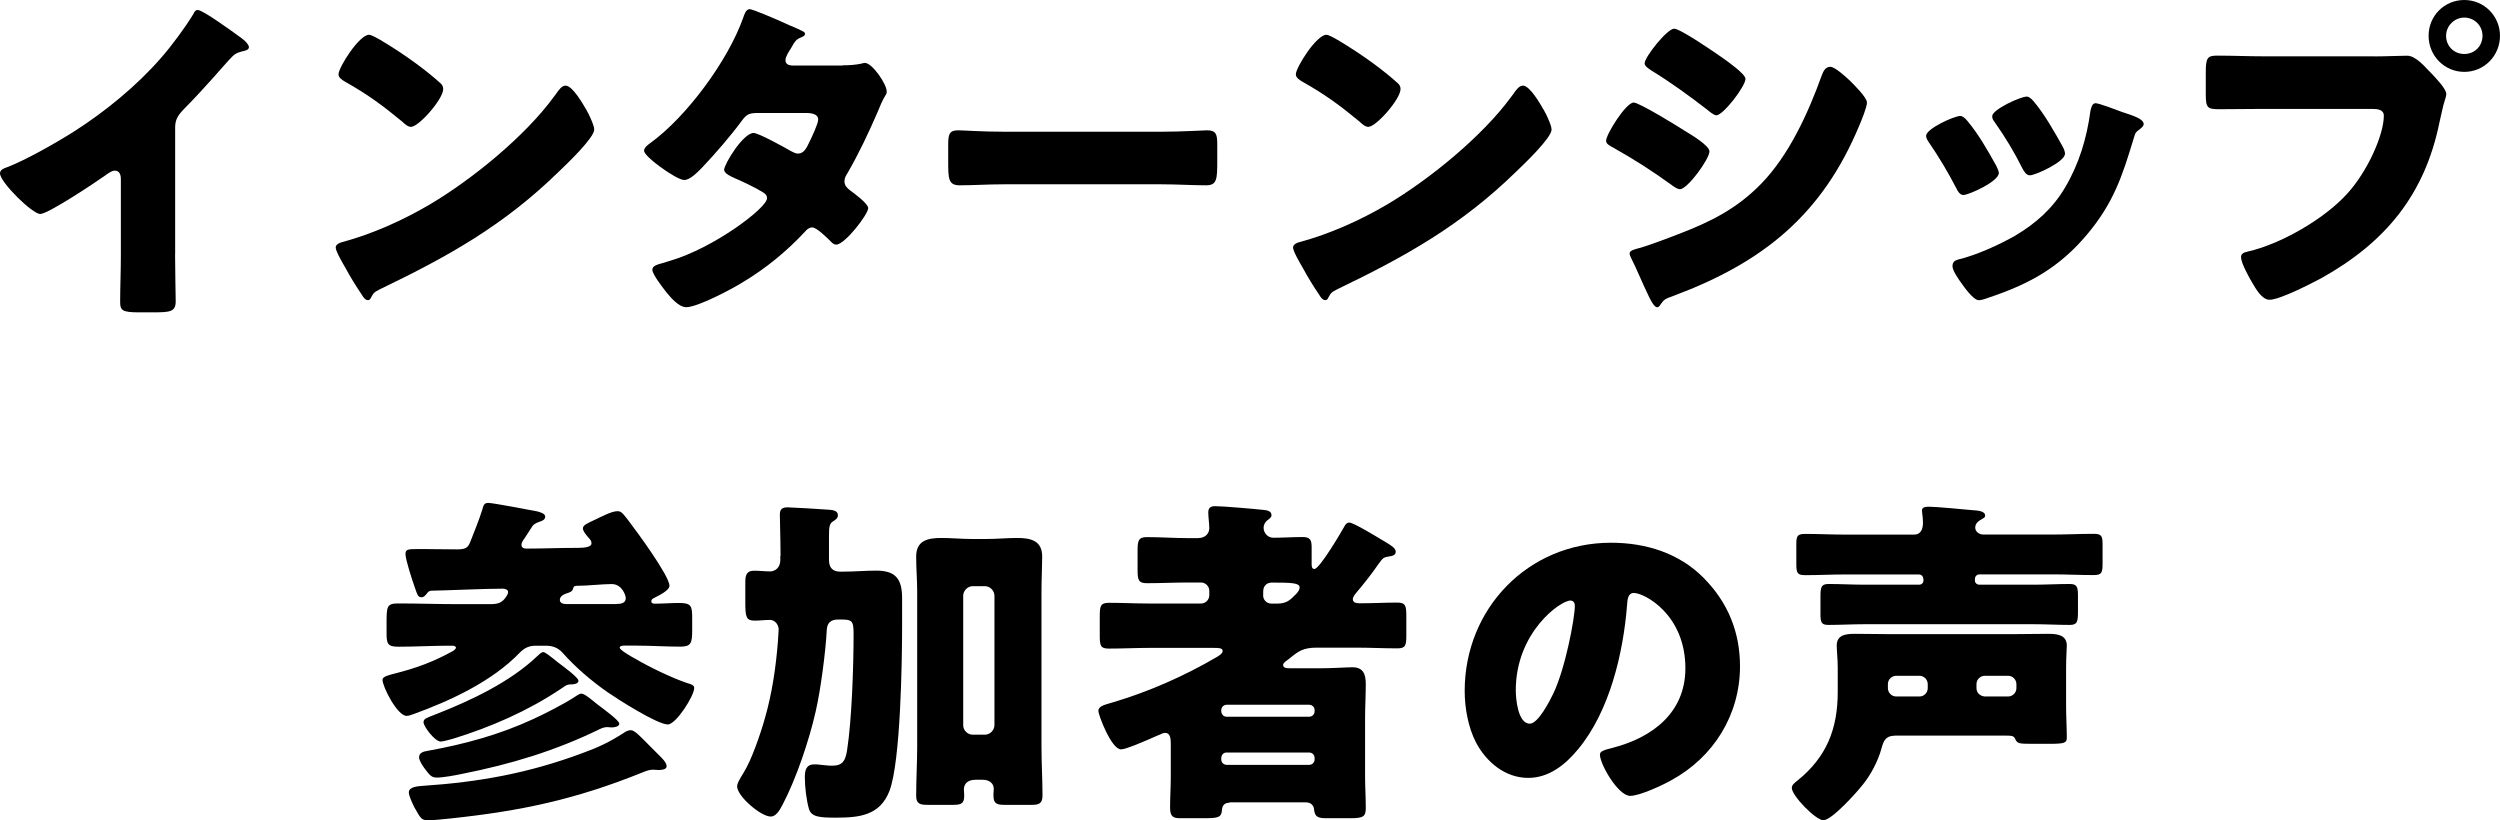
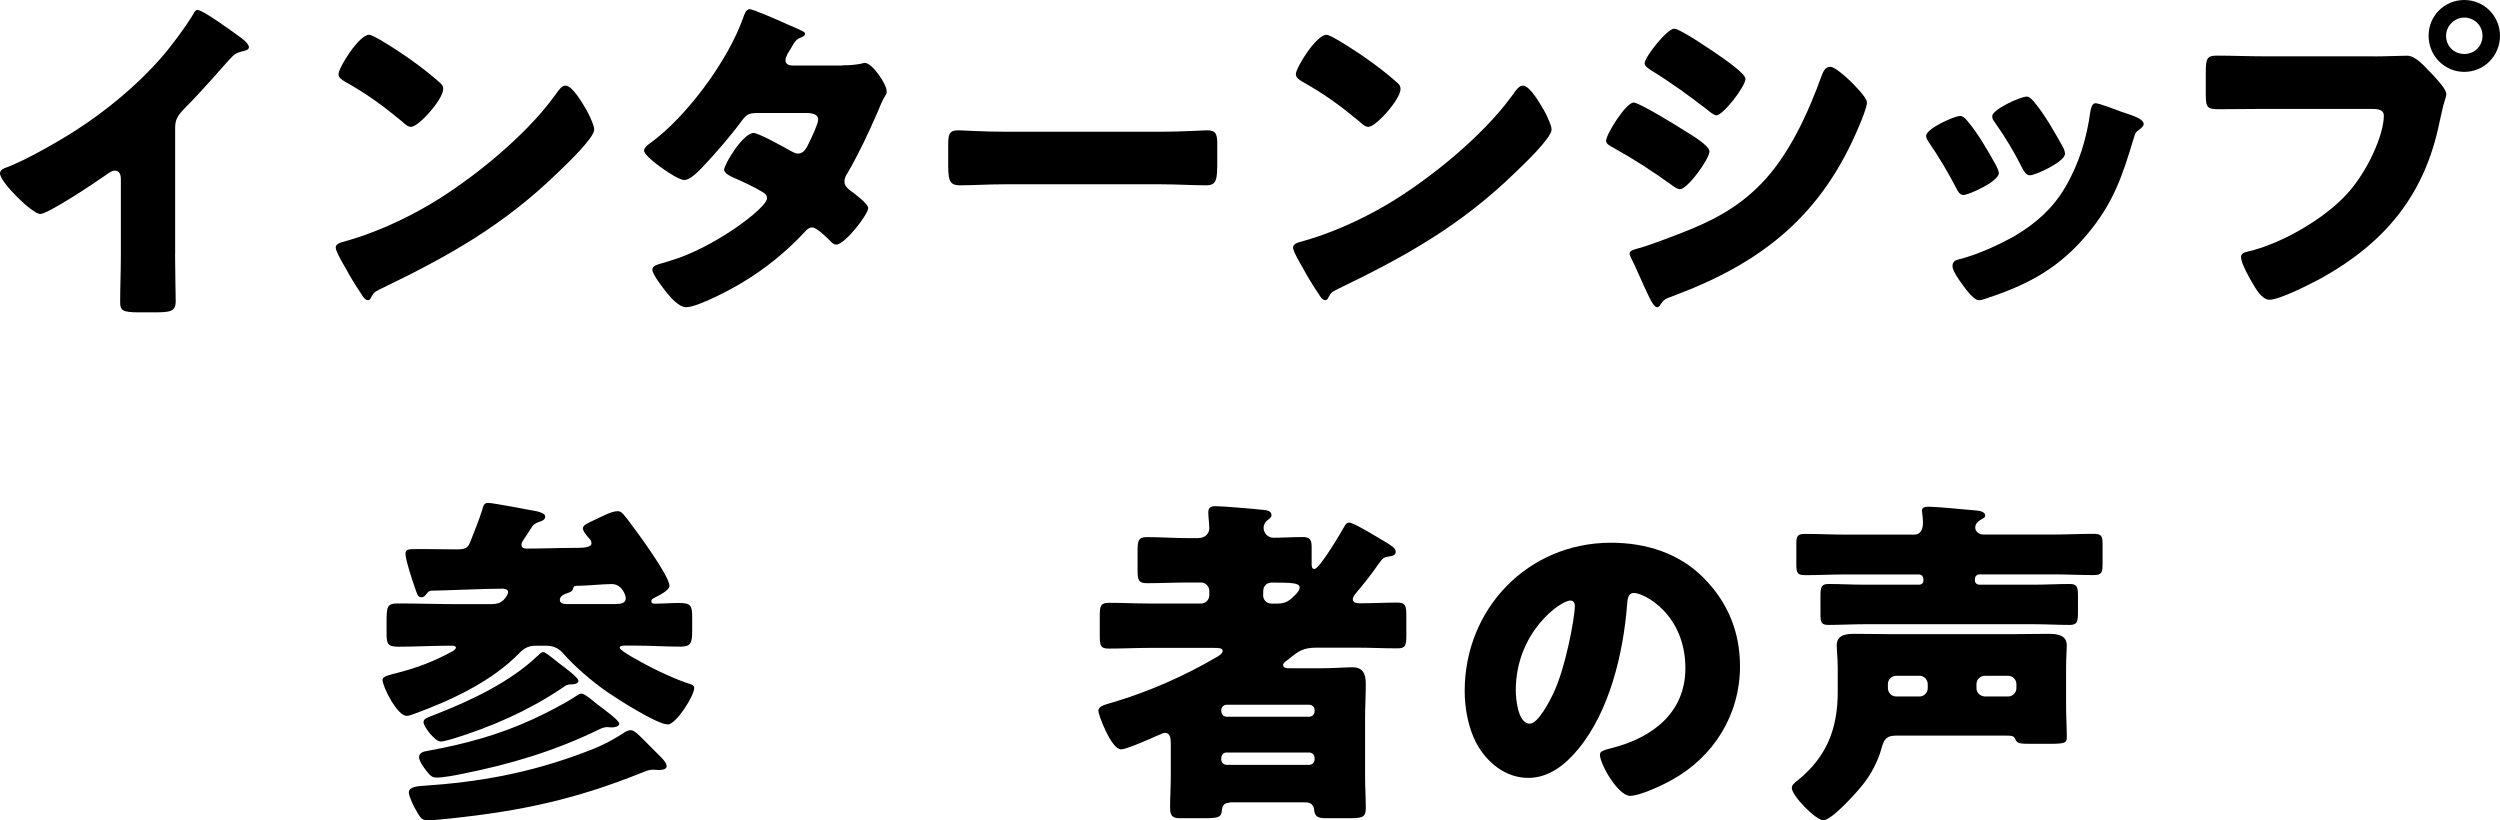
<svg xmlns="http://www.w3.org/2000/svg" viewBox="0 0 320 105">
  <path d="m22.41 32.53c0 1.19.04 2.38.04 3.57 0 .79.04 1.63.04 2.47 0 1.36-.75 1.41-2.94 1.41h-1.8c-2.07 0-2.37-.26-2.37-1.28 0-1.98.09-3.96.09-5.94v-9.82c0-.66-.22-1.1-.79-1.1-.4 0-.97.44-1.27.66-1.19.84-7.25 4.89-8.26 4.89s-5.15-4.06-5.15-5.2c0-.48.53-.66.92-.79 2.33-.88 6.42-3.21 8.57-4.58 4-2.55 8.09-5.9 11.21-9.51 1.27-1.45 3.03-3.83 4.04-5.5.09-.22.26-.53.57-.53.66 0 4.35 2.69 5.67 3.65.53.4.88.84.88 1.1 0 .31-.31.4-.57.48-.61.13-1.1.26-1.58.75-1.05 1.06-2.99 3.48-6.28 6.82-.7.75-1.01 1.28-1.01 2.25v16.2z" />
  <path d="m75.05 14.04c.09.13.13.31.26.48.31.66.75 1.58.75 2.07 0 1.06-3.56 4.45-4.48 5.33-7.07 6.91-14.15 10.87-22.94 15.1-.88.44-.83.53-1.19 1.14-.04.13-.18.26-.35.26-.35 0-.62-.4-.79-.7-.75-1.1-1.45-2.24-2.07-3.39-.31-.53-1.27-2.16-1.27-2.64 0-.4.48-.62.83-.7 3.91-1.06 7.73-2.77 11.25-4.84 5.41-3.21 12.17-8.72 15.86-13.78.09-.13.18-.22.26-.35.4-.57.75-1.06 1.23-1.06.88 0 2.24 2.38 2.64 3.08zm-26.45-8.98c3.56 2.11 6.28 4.23 7.73 5.55.26.22.4.44.4.79 0 1.28-3.12 4.84-4.13 4.84-.4 0-.83-.4-1.1-.66-2.55-2.11-4.48-3.52-7.38-5.15-.35-.22-.79-.48-.79-.92 0-.88 2.64-5.06 3.91-5.06.22 0 .75.26 1.36.62z" />
  <path d="m107.83 8.36c.83 0 1.58-.04 2.46-.22.13-.04.26-.09.4-.09.97 0 2.81 2.73 2.81 3.65 0 .22-.04.35-.18.53-.4.66-.7 1.41-1.01 2.16-1.14 2.64-2.37 5.24-3.82 7.75-.22.35-.4.66-.4 1.06 0 .57.35.88.75 1.19.48.35 2.29 1.67 2.29 2.25 0 .79-2.99 4.67-4.09 4.67-.31 0-.48-.18-.7-.4-.44-.44-1.8-1.8-2.37-1.8-.39 0-.7.26-.92.53-2.33 2.51-5.01 4.71-7.95 6.47-1.32.84-5.8 3.21-7.25 3.21-1.01 0-2.07-1.32-2.64-2.02-.44-.57-1.71-2.2-1.71-2.77 0-.48.53-.66 1.54-.92.22-.09.44-.13.7-.22 5.62-1.63 12.44-6.78 12.44-8.01 0-.4-.26-.62-.57-.79-.88-.57-2.59-1.36-3.6-1.8-.39-.18-1.32-.57-1.32-1.06 0-.7 2.42-4.71 3.78-4.71.62 0 4.04 1.89 4.79 2.33.26.13.57.31.88.31.75 0 1.1-.7 1.49-1.54.26-.53 1.1-2.29 1.1-2.82 0-.75-.97-.84-1.54-.84h-5.98c-1.23 0-1.58.09-2.2.92-1.45 1.98-3.47 4.31-5.19 6.12-.53.53-1.49 1.54-2.24 1.54-.53 0-1.93-.84-3.12-1.72-1.1-.79-2.02-1.67-2.02-2.02 0-.44.53-.79.83-1.01 4.66-3.39 9.93-10.56 11.86-16.02.13-.4.35-1.1.83-1.1.35 0 3.21 1.19 5.1 2.07.79.31 1.41.62 1.67.75.18.09.31.18.31.31 0 .22-.09.31-.48.48-.7.26-.88.62-1.32 1.41-.26.4-.7 1.06-.7 1.5 0 .53.4.66.84.7h6.46z" />
  <path d="m148.69 16.86c2.59 0 5.4-.18 5.8-.18 1.14 0 1.32.48 1.32 1.76v2.11c0 2.42-.04 3.17-1.45 3.17-1.71 0-3.74-.13-5.67-.13h-20.21c-1.93 0-4 .13-5.62.13-1.49 0-1.49-.84-1.49-3.17v-2.02c0-1.32.13-1.85 1.27-1.85.61 0 3.08.18 5.84.18z" />
  <path d="m197.59 14.04c.09.13.13.31.26.48.31.66.75 1.58.75 2.07 0 1.06-3.56 4.45-4.48 5.33-7.07 6.91-14.15 10.87-22.94 15.1-.88.44-.83.53-1.19 1.14-.04.13-.18.26-.35.26-.35 0-.62-.4-.79-.7-.75-1.1-1.45-2.24-2.07-3.39-.31-.53-1.27-2.16-1.27-2.64 0-.4.48-.62.83-.7 3.91-1.06 7.73-2.77 11.25-4.84 5.41-3.21 12.17-8.72 15.86-13.78.09-.13.18-.22.26-.35.4-.57.75-1.06 1.23-1.06.88 0 2.24 2.38 2.64 3.08zm-26.45-8.98c3.56 2.11 6.28 4.23 7.73 5.55.26.22.4.44.4.79 0 1.28-3.12 4.84-4.13 4.84-.4 0-.83-.4-1.1-.66-2.55-2.11-4.48-3.52-7.38-5.15-.35-.22-.79-.48-.79-.92 0-.88 2.64-5.06 3.91-5.06.22 0 .75.26 1.36.62z" />
  <path d="m209.1 13.12c.7 0 5.58 2.99 6.46 3.57.88.53 3.25 1.94 3.25 2.69 0 .97-2.81 4.84-3.78 4.84-.31 0-.83-.35-1.1-.57-2.64-1.89-4.57-3.13-7.43-4.75-.48-.26-.92-.48-.92-.88 0-.84 2.55-4.89 3.52-4.89zm.44 18.71c1.01-.22 4.13-1.41 5.27-1.85 4.13-1.58 7.51-3.26 10.63-6.47 3.56-3.65 6.02-9.07 7.73-13.82.18-.48.44-1.14 1.1-1.14.61 0 1.98 1.28 2.5 1.76.57.57 2.2 2.16 2.2 2.82 0 .57-.7 2.29-.97 2.91-4.75 11.44-12.3 17.52-23.69 21.79-1.19.44-1.27.44-1.8 1.19-.04.13-.22.31-.4.31-.44 0-1.01-1.28-1.19-1.67-.61-1.23-1.54-3.48-2.11-4.58-.09-.18-.22-.44-.22-.62 0-.4.62-.53.92-.62zm10.94-24.43c.62.44 2.94 2.07 2.94 2.69 0 .97-2.86 4.67-3.73 4.67-.31 0-.88-.48-1.14-.7-2.33-1.8-4.7-3.52-7.21-5.06-.26-.18-.83-.53-.83-.88 0-.84 2.9-4.45 3.78-4.45.79 0 5.27 3.08 6.2 3.74z" />
  <path d="m255.5 21.17c.22.44.35.79.35.97 0 1.1-3.87 2.82-4.53 2.82-.48 0-.75-.53-.92-.88-1.05-2.02-2.2-3.96-3.47-5.81-.18-.26-.39-.57-.39-.88 0-.92 3.6-2.55 4.39-2.55.22 0 .57.22.88.62 1.41 1.67 2.59 3.74 3.69 5.72zm16.3-6.78c1.32.44 2.59.84 2.59 1.5 0 .22-.22.44-.57.7-.39.31-.48.31-.7 1.1-1.49 4.93-2.59 8.28-5.98 12.33-3.52 4.18-7.29 6.29-12.39 8.01-.35.13-1.1.4-1.45.4-.7 0-1.85-1.63-2.28-2.24-.04-.09-.13-.18-.22-.31-.35-.53-.88-1.32-.88-1.8 0-.57.31-.75.79-.88 2.24-.53 5.14-1.85 7.16-2.99 2.68-1.58 4.88-3.52 6.46-6.21 1.8-3.04 2.77-6.29 3.25-9.82.09-.4.22-.97.66-.97s2.99.97 3.56 1.19zm-11.56-1.5c1.41 1.63 2.77 4.05 3.82 5.94.18.35.26.66.26.84 0 1.06-3.82 2.77-4.48 2.77-.48 0-.75-.48-.97-.88-1.05-2.11-2.2-4.01-3.56-5.94-.18-.22-.31-.44-.31-.75 0-.84 3.6-2.51 4.44-2.51.22 0 .53.22.79.53z" />
  <path d="m303.96 7.22c1.36 0 3.3-.09 4.17-.09.97 0 2.07 1.19 2.72 1.89l.35.35c.7.75 1.93 2.02 1.93 2.69 0 .26-.31 1.1-.39 1.45-.18.75-.31 1.36-.48 2.11-1.89 9.33-6.94 15.41-15.12 19.98-1.32.7-5.32 2.77-6.64 2.77-.97 0-1.76-1.41-2.2-2.16-.4-.66-1.45-2.55-1.45-3.3 0-.48.44-.62.83-.7 4.26-.97 9.76-4.14 12.7-7.35 2.72-2.95 4.75-7.66 4.75-10.04 0-.79-.79-.88-1.49-.88h-13.97c-1.89 0-3.74.04-5.62.04-1.49 0-1.71-.18-1.71-1.89v-2.86c0-1.85.22-2.11 1.49-2.11 1.98 0 4 .09 5.98.09h14.15zm16.04-2.64c0 2.55-2.02 4.62-4.57 4.62s-4.57-2.07-4.57-4.62 2.02-4.58 4.57-4.58 4.57 2.07 4.57 4.58zm-6.9 0c0 1.32 1.01 2.33 2.33 2.33s2.33-1.01 2.33-2.33-1.06-2.33-2.33-2.33-2.33 1.06-2.33 2.33z" />
  <path d="m67.01 69.08c-.13.22-.26.4-.26.66 0 .4.35.48.66.48 2.02 0 4.09-.09 6.06-.09h.44c1.01 0 1.8-.13 1.8-.57 0-.31-.13-.48-.35-.7-.22-.26-.75-.84-.75-1.23 0-.44.7-.7 1.45-1.06 1.01-.48 2.24-1.14 2.99-1.14.53 0 .79.44 1.41 1.23 1.01 1.32 5.23 7.04 5.23 8.32 0 .62-1.45 1.28-1.93 1.54-.18.09-.39.18-.39.44s.22.31.44.31c1.06 0 2.07-.09 3.12-.09 1.58 0 1.67.4 1.67 1.98v1.45c0 1.72-.13 2.16-1.54 2.16-1.89 0-3.73-.13-5.58-.13h-1.63c-.18 0-.53.04-.53.26 0 .31 1.63 1.23 1.98 1.41 1.8 1.06 4.7 2.47 6.68 3.13.4.13.88.22.88.62 0 1.01-2.33 4.67-3.38 4.67-1.36 0-6.46-3.26-7.73-4.14-2.07-1.45-4.09-3.17-5.76-5.06-.57-.62-1.27-.88-2.11-.88h-1.27c-.88 0-1.45.26-2.07.88-3.56 3.7-8.88 6.16-13.62 7.88-.35.13-.62.22-.88.22-1.19 0-3.08-3.74-3.08-4.62 0-.44.92-.62 1.54-.79 2.77-.7 4.97-1.5 7.51-2.91.13-.09.35-.26.35-.4 0-.22-.31-.26-.44-.26h-.44c-2.15 0-4.31.13-6.46.13-1.41 0-1.54-.35-1.54-1.8v-1.01c0-2.42 0-2.73 1.58-2.73 2.46 0 4.92.09 7.34.09h4.31c1.01 0 1.58-.13 2.15-1.06.09-.18.18-.31.18-.48 0-.35-.44-.44-.7-.44-2.37 0-6.86.22-9.14.26-.26 0-.44.18-.62.44-.18.18-.31.4-.62.4-.48 0-.53-.31-.92-1.41-.26-.75-1.14-3.39-1.14-4.14 0-.57.35-.62 1.41-.62h.92c1.41 0 2.81.04 4.26.04 1.14 0 1.41-.22 1.71-.97.53-1.36 1.1-2.73 1.54-4.14.13-.44.18-.84.75-.84.62 0 5.36.92 6.33 1.1.31.09.97.26.97.66s-.44.57-.75.66c-.62.22-.79.35-1.1.88-.26.44-.66 1.01-.92 1.41zm17.4 27.64c.31.31.92.88.92 1.36 0 .44-.7.48-1.01.48-.26 0-.48-.04-.75-.04-.4 0-.79.13-1.23.31-8.61 3.48-15.56 4.97-24.74 5.94-.79.09-2.11.22-2.81.22-.83 0-.92-.18-1.76-1.67-.22-.44-.7-1.45-.7-1.89 0-.75 1.23-.79 1.76-.84 7.25-.48 13.58-1.63 20.43-4.18 2.07-.75 3.47-1.41 5.32-2.6.22-.18.62-.35.88-.35.53 0 1.23.79 2.5 2.07zm-7.82-6.47c.44.35 2.68 1.94 2.68 2.38 0 .4-.7.48-.97.48-.22 0-.4-.04-.57-.04-.31 0-.62.09-.97.26-5.67 2.77-11.38 4.49-17.58 5.72-.83.18-2.46.48-3.25.48-.66 0-.88-.22-1.63-1.23-.22-.31-.66-.97-.66-1.36 0-.66.66-.75 1.14-.84 4.66-.84 9.18-2.07 13.45-4.05 1.45-.66 4.04-1.98 5.36-2.86.22-.13.53-.4.83-.4.35 0 .83.4 1.49.92l.66.53zm-5.1-5.41c.44.35 2.55 1.85 2.55 2.29 0 .48-.83.48-1.19.48-.35.04-.7.31-1.01.53-4.26 2.86-9.01 4.93-13.89 6.43-.35.09-1.23.35-1.54.35-.75 0-2.2-1.94-2.2-2.47 0-.48.44-.57 1.67-1.06 4.39-1.72 9.4-4.09 12.83-7.35.22-.18.53-.57.83-.57.22 0 .75.4 1.93 1.36zm7.34-7.53c.53 0 1.27-.04 1.27-.75 0-.35-.48-1.8-1.8-1.8-1.19 0-3.12.22-4.31.22-.35 0-.53 0-.62.31-.09.44-.44.53-.83.66-.44.13-.88.4-.88.84s.48.53.83.53h6.33z" />
-   <path d="m99.91 71.15c0-1.98-.09-4.58-.09-5.33s.44-.88 1.01-.88c.39 0 4.26.22 5.36.31.44.04 1.06.13 1.06.7 0 .35-.22.53-.57.75-.53.31-.57.75-.57 2.02v2.95c0 1.01.48 1.5 1.45 1.5h.35c1.45 0 2.86-.13 4.26-.13 2.55 0 3.3 1.14 3.3 3.57v3.35c0 4.53-.18 17.56-1.63 21.31-1.23 3.13-3.87 3.39-6.86 3.39-2.07 0-3.12-.09-3.43-1.1-.31-1.06-.53-2.77-.53-4.05 0-.88.13-1.67 1.23-1.67.18 0 .48 0 .66.04.53.04 1.06.13 1.58.13 1.41 0 1.71-.66 1.93-1.94.62-3.96.84-10.87.84-14.97 0-1.72-.26-1.8-1.67-1.8h-.35c-.88 0-1.36.44-1.41 1.28-.13 2.73-.79 7.75-1.41 10.43-.84 3.74-2.51 8.67-4.22 11.93-.44.88-.92 1.58-1.54 1.58-1.27 0-4.31-2.6-4.31-3.87 0-.31.18-.7.84-1.76.97-1.54 2.11-4.8 2.72-6.96.92-3.21 1.41-6.56 1.67-9.9 0-.22.09-1.32.09-1.45 0-.62-.48-1.23-1.1-1.23-.66 0-1.32.09-1.98.09-1.06 0-1.19-.44-1.19-2.29v-2.69c0-.97.26-1.41 1.14-1.41.7 0 1.36.09 2.02.09s1.32-.48 1.32-1.45v-.53zm17.49 4.62c0-1.5-.13-2.99-.13-4.53 0-2.07 1.49-2.38 3.25-2.38 1.27 0 2.59.13 3.87.13h1.89c1.32 0 2.59-.13 3.91-.13 1.71 0 3.21.31 3.21 2.38 0 1.14-.09 2.82-.09 4.53v19.85c0 2.07.13 4.14.13 6.21 0 1.01-.44 1.19-1.36 1.19h-3.56c-1.14 0-1.36-.31-1.36-1.32 0-.26.04-.48.04-.75 0-.57-.44-1.14-1.41-1.14h-.92c-1.06 0-1.49.57-1.49 1.23 0 .26.04.48.04.75 0 .97-.26 1.23-1.36 1.23h-3.38c-.88 0-1.41-.13-1.41-1.14 0-2.07.13-4.4.13-6.25v-19.85zm5.89 17.04c0 .7.57 1.23 1.23 1.23h1.54c.66 0 1.23-.57 1.23-1.23v-16.55c0-.66-.57-1.23-1.23-1.23h-1.54c-.66 0-1.23.57-1.23 1.23z" />
  <path d="m157.38 102.75c-.62 0-.92.31-.97.92-.04.92-.48 1.06-2.11 1.06h-3.21c-.79 0-1.32-.09-1.32-1.32 0-1.32.09-2.69.09-4.01v-4.27c0-.62-.09-1.32-.7-1.32-.26 0-.44.09-.7.22-.13.04-.31.13-.53.22-1.27.57-3.82 1.67-4.44 1.67-1.23 0-2.9-4.4-2.9-4.93s.66-.75 1.45-.97l.44-.13c4.57-1.36 9.1-3.35 13.23-5.77.22-.13.79-.44.79-.79 0-.4-.53-.4-1.19-.4h-8.22c-1.71 0-3.43.09-5.18.09-1.06 0-1.14-.4-1.14-1.67v-2.47c0-1.32.09-1.72 1.19-1.72 1.71 0 3.43.09 5.14.09h6.64c.57 0 1.05-.48 1.05-1.06v-.57c0-.57-.48-1.06-1.05-1.06h-1.67c-1.76 0-3.52.09-5.27.09-1.1 0-1.19-.44-1.19-1.76v-2.38c0-1.28.09-1.76 1.19-1.76 1.76 0 3.52.13 5.27.13h1.23c1.1 0 1.49-.7 1.49-1.28 0-.53-.13-1.45-.13-2.02 0-.62.35-.79.88-.79.97 0 5.05.35 6.2.48.4.04 1.01.13 1.01.66 0 .31-.22.44-.57.7-.26.22-.44.57-.44.92 0 .66.53 1.28 1.23 1.28 1.27 0 2.51-.09 3.78-.09 1.01 0 1.14.44 1.14 1.36v2.07c0 .26 0 .66.35.66.66 0 3.38-4.62 3.82-5.41.13-.26.31-.53.66-.53.53 0 3.56 1.85 4.22 2.25.18.09.31.18.44.26.79.48 1.27.79 1.27 1.23 0 .4-.39.53-.7.57-.92.13-.92.22-1.45.92-.88 1.28-1.85 2.51-2.81 3.65-.22.26-.53.62-.53.92 0 .53.62.53 1.01.53 1.54 0 3.12-.09 4.7-.09 1.05 0 1.14.44 1.14 1.72v2.47c0 1.28-.09 1.67-1.14 1.67-1.76 0-3.47-.09-5.19-.09h-5.18c-1.67 0-2.33.48-3.25 1.23-.22.18-.44.35-.7.53-.13.13-.31.26-.31.44 0 .35.31.44.83.44h3.91c1.63 0 3.38-.13 4.13-.13 1.41 0 1.71.92 1.71 2.16 0 1.45-.09 2.86-.09 4.31v7.48c0 1.32.09 2.69.09 4.05 0 1.1-.31 1.32-1.93 1.32h-2.94c-1.1 0-1.67-.04-1.76-1.19-.04-.4-.35-.84-1.05-.84h-9.76zm-1.06-11.71c.04.44.31.7.7.7h10.55c.4 0 .7-.31.7-.7v-.13c0-.4-.31-.7-.7-.7h-10.55c-.4 0-.7.31-.7.7zm0 6.16c0 .4.31.7.7.7h10.55c.4 0 .7-.31.7-.7v-.18c0-.4-.31-.7-.7-.7h-10.55c-.4 0-.66.26-.7.7zm5.36-21c0 .57.44 1.06 1.06 1.06h.75c1.23 0 1.67-.48 2.46-1.28.22-.26.4-.48.4-.79 0-.57-.97-.62-3.56-.62-.57 0-1.1.35-1.1 1.14v.48z" />
  <path d="m218.06 73.97c3.12 3.13 4.66 6.96 4.66 11.31 0 6.21-3.38 11.66-8.83 14.61-1.1.62-4 1.98-5.23 1.98-1.54 0-3.87-4.05-3.87-5.28 0-.4.4-.57 1.67-.88 5.1-1.32 9.27-4.53 9.27-10.17 0-6.91-5.27-9.64-6.59-9.64-.75 0-.83.79-.88 1.58-.48 6.12-2.24 13.6-6.28 18.44-1.63 1.98-3.73 3.65-6.37 3.65-2.94 0-5.36-2.02-6.68-4.53-1.01-1.94-1.45-4.45-1.45-6.6 0-10.56 8.13-18.97 18.72-18.97 4.48 0 8.7 1.32 11.86 4.49zm-24.04 14.39c0 1.06.26 4.27 1.8 4.27 1.06 0 2.55-2.91 2.99-3.83 1.54-3.17 2.77-9.68 2.77-11.27 0-.35-.18-.66-.57-.66-1.27 0-6.99 4.05-6.99 11.49z" />
  <path d="m242.53 94.17c-1.19 0-1.45.7-1.71 1.67-.44 1.58-1.32 3.26-2.33 4.53-.75.97-4 4.62-5.1 4.62-.97 0-4.04-3.13-4.04-4.14 0-.4.39-.66.7-.92 3.73-2.99 5.18-6.6 5.18-11.36v-3.08c0-1.23-.13-2.2-.13-2.86 0-1.45 1.32-1.5 2.42-1.5 1.45 0 2.9.04 4.31.04h15.82c1.49 0 2.99-.04 4.48-.04 1.1 0 2.42.09 2.42 1.5 0 .62-.09 1.45-.09 2.86v4.84c0 1.36.09 2.82.09 4.09 0 .66-.26.79-2.24.79h-2.11c-1.93 0-1.98-.04-2.29-.7-.18-.35-.53-.35-1.14-.35h-14.24zm3.65-20.07c0-.31-.22-.57-.57-.57h-9.4c-1.71 0-3.43.09-5.14.09-1.01 0-1.14-.26-1.14-1.45v-2.47c0-1.06.09-1.36 1.14-1.36 1.71 0 3.43.09 5.14.09h8.83c.83 0 1.1-.75 1.1-1.5 0-.31-.04-.88-.09-1.19 0-.09-.04-.26-.04-.4 0-.48.57-.48.97-.48.79 0 4.53.35 5.49.44.61.04 1.63.09 1.63.7 0 .22-.18.31-.35.4-.44.26-.92.53-.92 1.14 0 .53.53.88 1.01.88h9.01c1.71 0 3.43-.09 5.14-.09 1.05 0 1.14.31 1.14 1.41v2.33c0 1.23-.09 1.54-1.14 1.54-1.71 0-3.43-.09-5.14-.09h-9.49c-.31 0-.57.26-.57.57v.22c0 .31.26.53.57.53h6.99c1.54 0 3.08-.09 4.57-.09.97 0 1.06.4 1.06 1.58v1.94c0 1.32-.09 1.72-1.06 1.72-1.49 0-3.03-.09-4.57-.09h-21.71c-1.54 0-3.08.09-4.61.09-.92 0-1.01-.35-1.01-1.45v-2.16c0-1.23.09-1.63 1.05-1.63 1.49 0 3.03.09 4.57.09h6.99c.35 0 .57-.22.57-.53v-.22zm-.48 15.05c.57 0 1.05-.48 1.05-1.06v-.53c0-.57-.48-1.06-1.05-1.06h-2.99c-.57 0-1.06.48-1.06 1.06v.53c0 .57.48 1.06 1.06 1.06zm11.34 0c.57 0 1.06-.48 1.06-1.06v-.53c0-.57-.48-1.06-1.06-1.06h-2.99c-.57 0-1.06.48-1.06 1.06v.53c0 .57.44 1.01 1.06 1.06z" />
</svg>